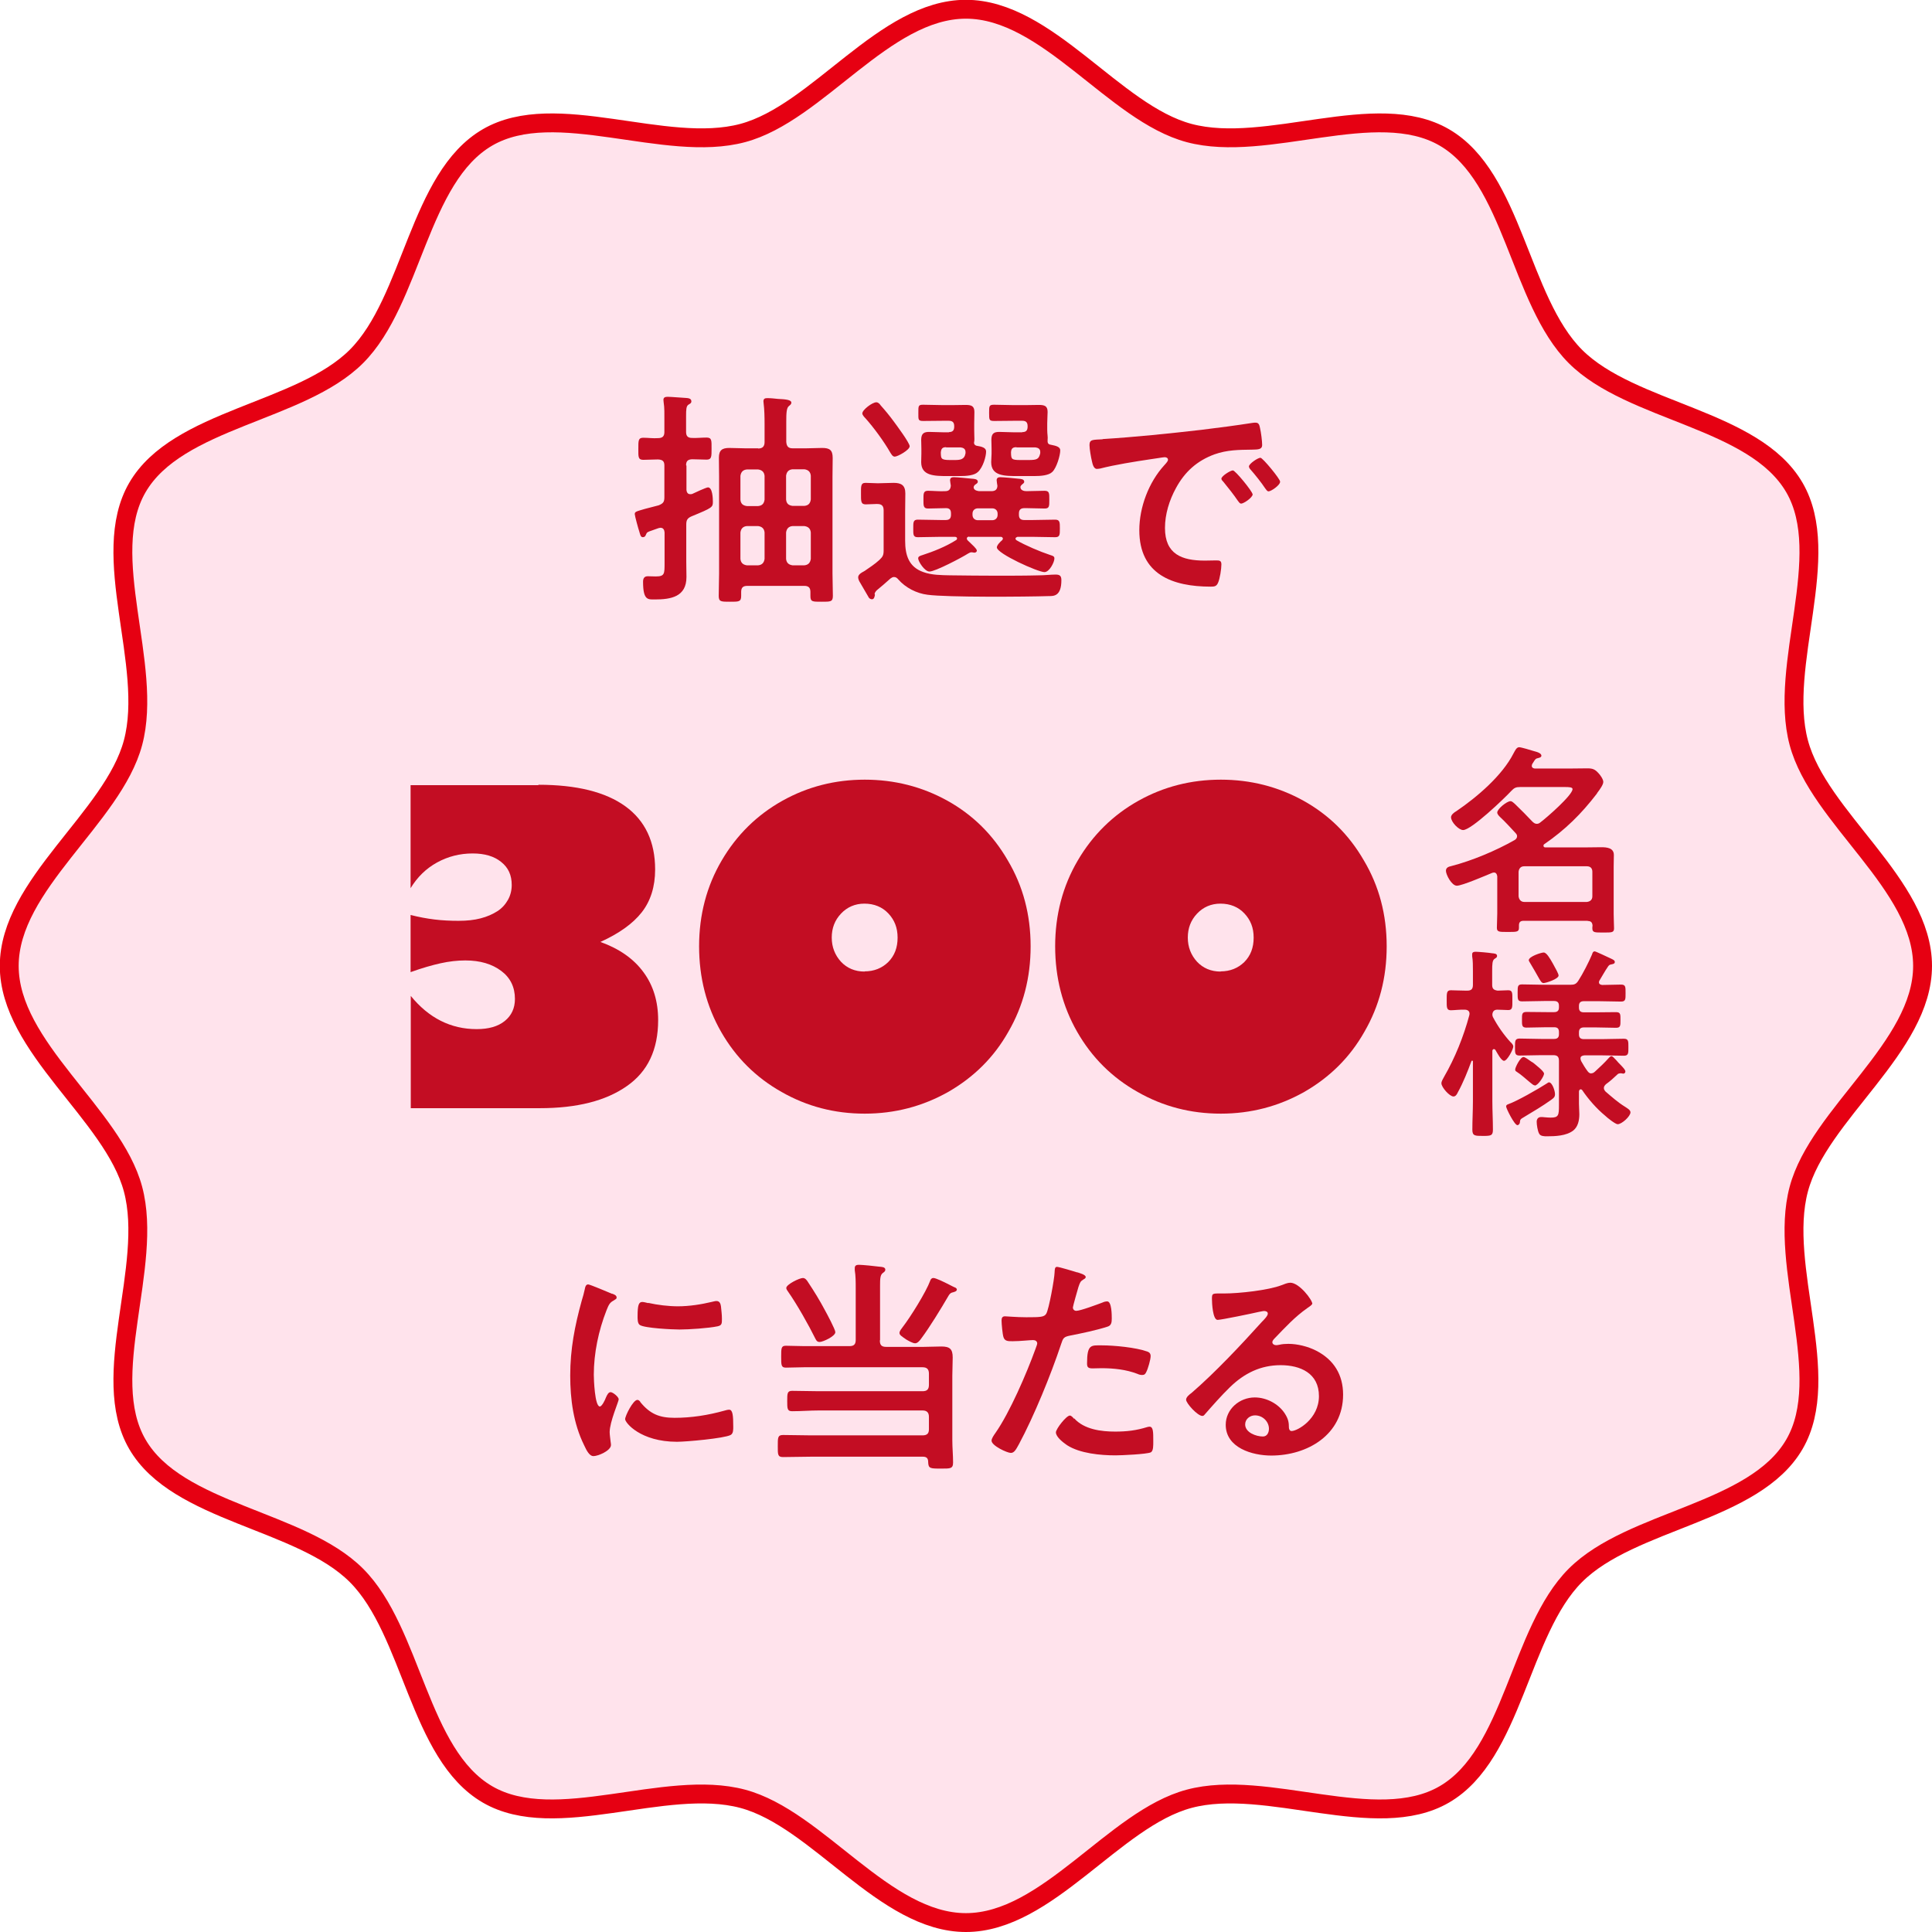
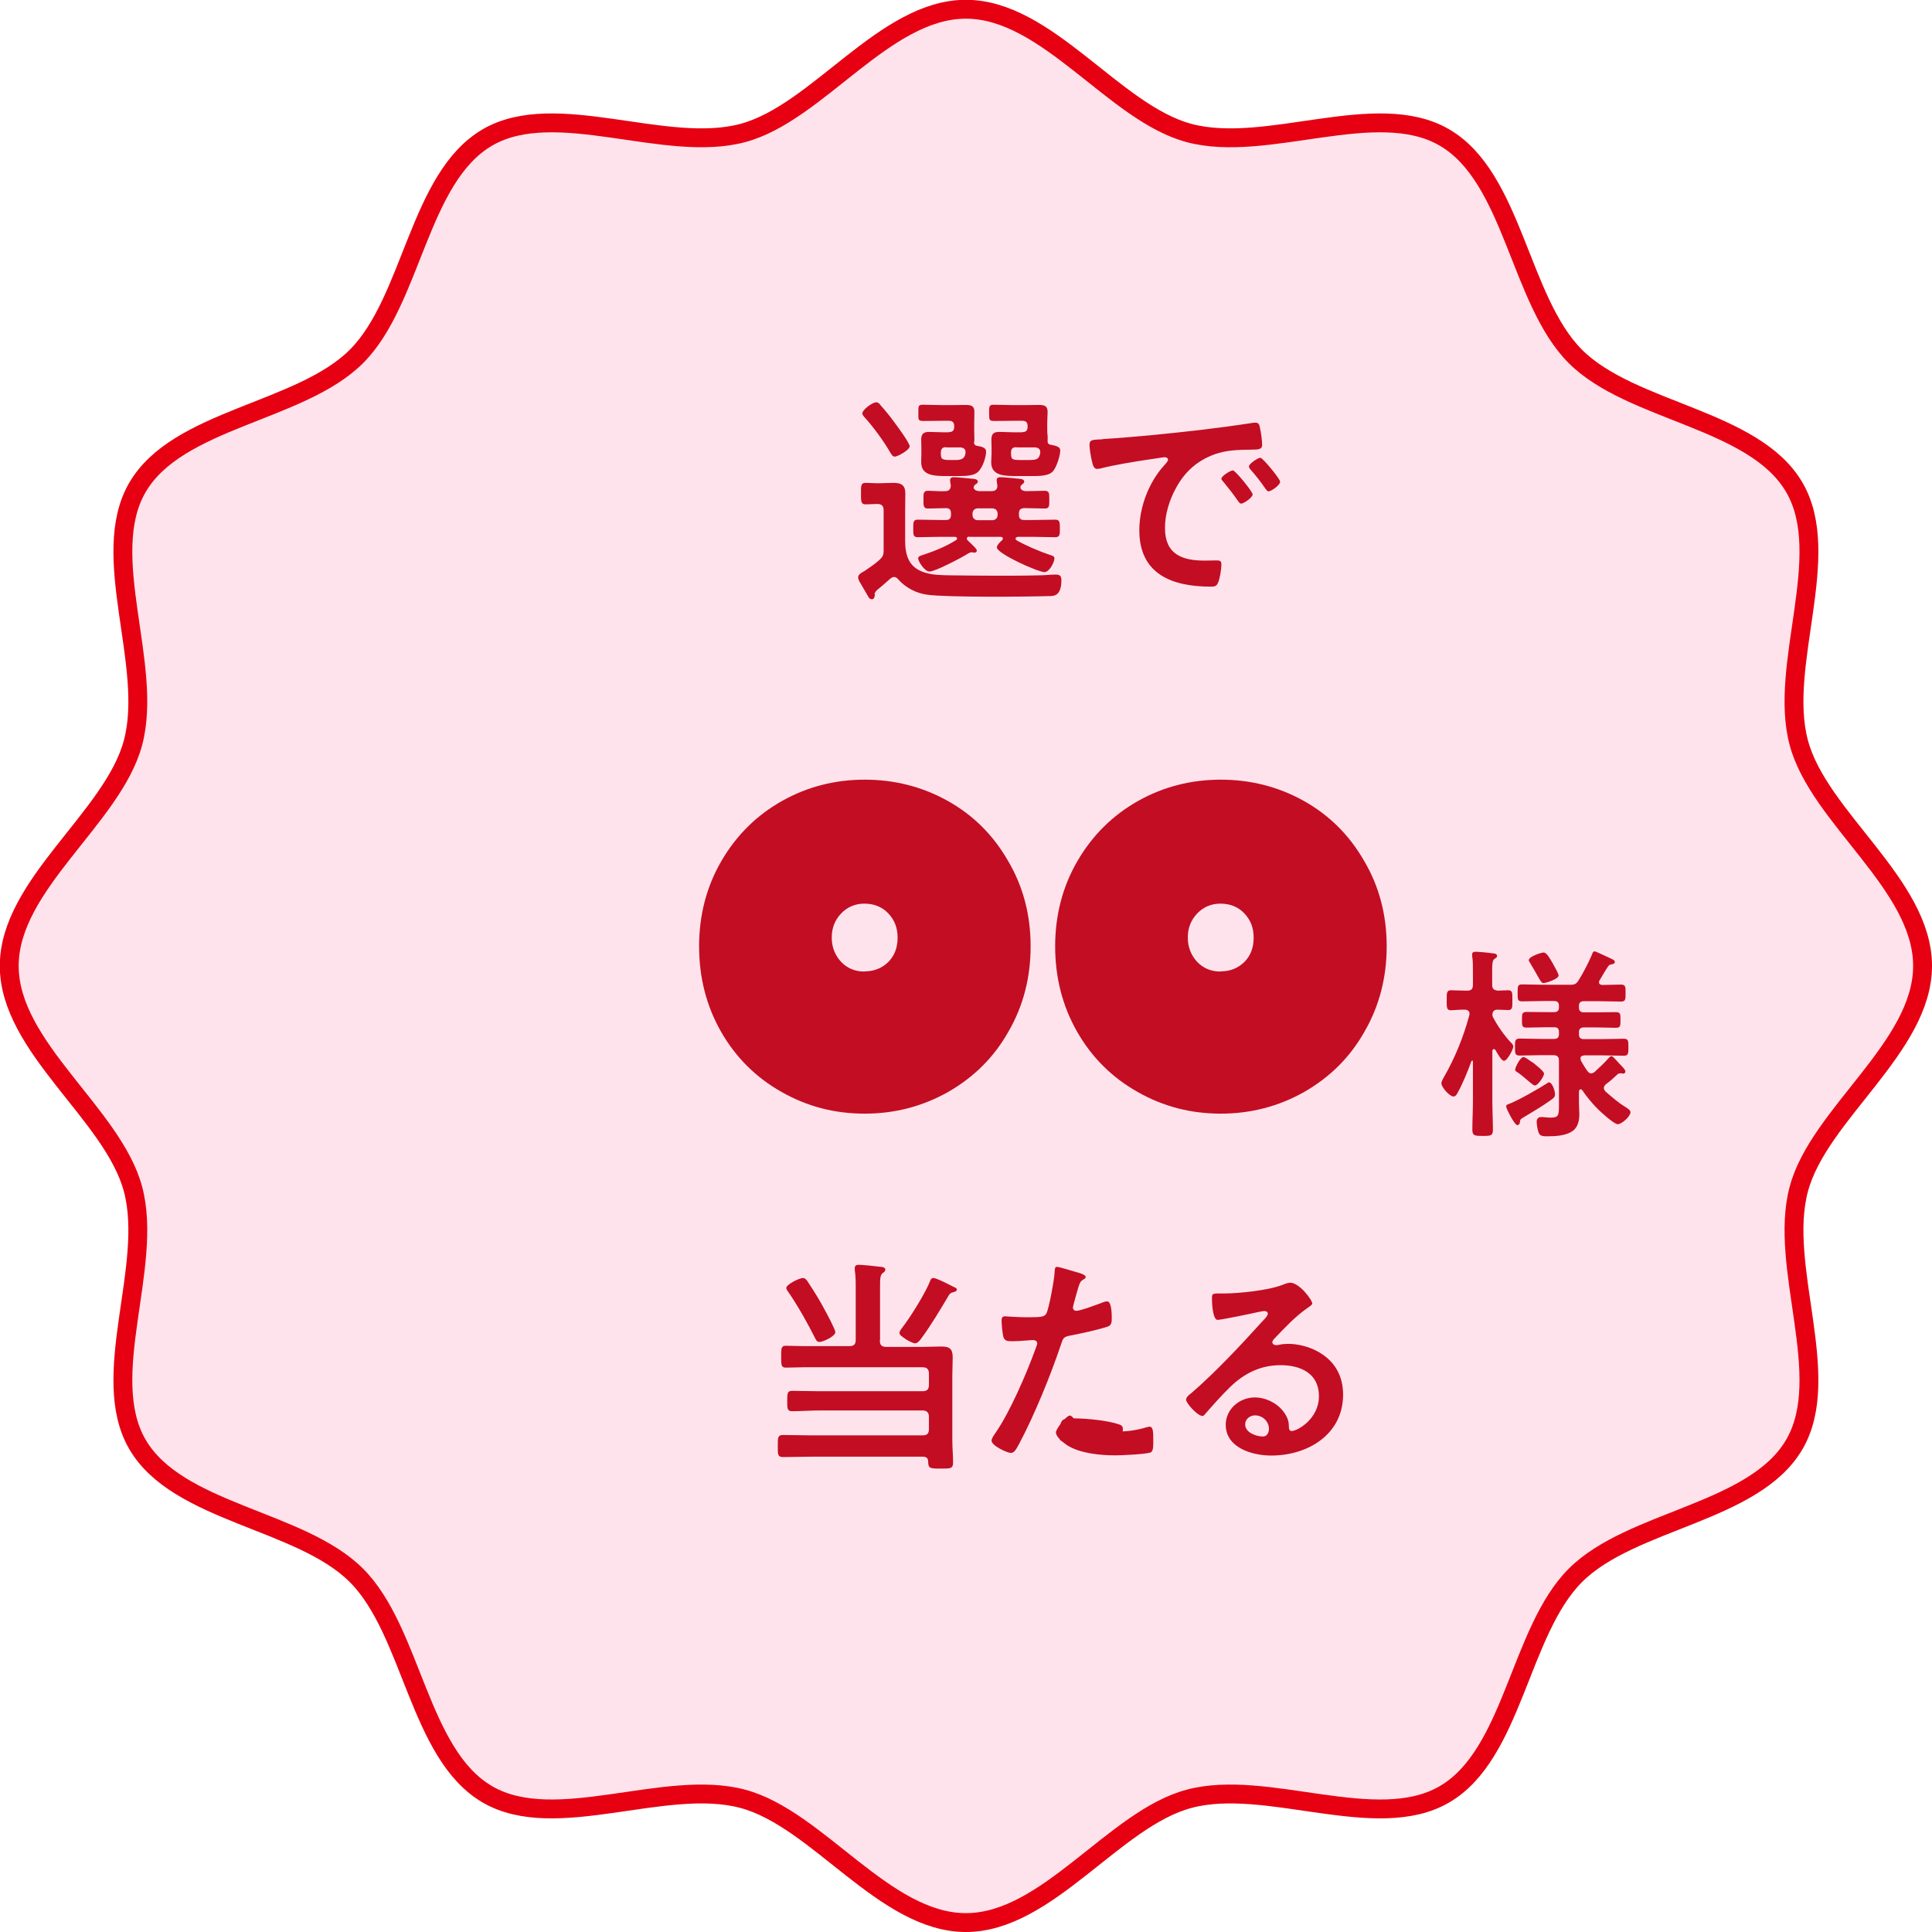
<svg xmlns="http://www.w3.org/2000/svg" id="Layer_2" viewBox="0 0 102.39 102.39">
  <defs>
    <style>
      .cls-1 {
        fill: none;
        stroke: #e60012;
        stroke-miterlimit: 10;
      }

      .cls-2 {
        fill: #c30d23;
      }

      .cls-3 {
        fill: #ffe3ec;
      }
    </style>
  </defs>
  <g id="present_campaign">
    <g>
      <g>
        <path class="cls-3" d="M101.89,51.19c0,4.31-5.5,7.85-6.56,11.83-1.1,4.12,1.86,9.92-.23,13.52-2.12,3.66-8.64,3.98-11.61,6.95-2.97,2.97-3.29,9.49-6.95,11.61-3.6,2.09-9.41-.87-13.52.23-3.98,1.06-7.51,6.56-11.83,6.56s-7.85-5.5-11.83-6.56c-4.12-1.1-9.92,1.86-13.52-.23-3.66-2.12-3.98-8.64-6.95-11.61-2.97-2.97-9.49-3.29-11.61-6.95-2.09-3.6.87-9.41-.23-13.52-1.06-3.98-6.56-7.51-6.56-11.83s5.5-7.85,6.56-11.83c1.1-4.12-1.86-9.92.23-13.52,2.12-3.66,8.64-3.98,11.61-6.95,2.97-2.97,3.29-9.49,6.95-11.61,3.6-2.09,9.41.87,13.52-.23,3.98-1.06,7.51-6.56,11.83-6.56s7.85,5.5,11.83,6.56c4.12,1.1,9.92-1.86,13.52.23,3.66,2.12,3.98,8.64,6.95,11.61,2.97,2.97,9.49,3.29,11.61,6.95,2.09,3.6-.87,9.41.23,13.52,1.06,3.98,6.56,7.51,6.56,11.83Z" />
        <path class="cls-1" d="M101.89,51.19c0,4.31-5.5,7.85-6.56,11.83-1.1,4.12,1.86,9.92-.23,13.52-2.12,3.66-8.64,3.98-11.61,6.95-2.97,2.97-3.29,9.49-6.95,11.61-3.6,2.09-9.41-.87-13.52.23-3.98,1.06-7.51,6.56-11.83,6.56s-7.85-5.5-11.83-6.56c-4.12-1.1-9.92,1.86-13.52-.23-3.66-2.12-3.98-8.64-6.95-11.61-2.97-2.97-9.49-3.29-11.61-6.95-2.09-3.6.87-9.41-.23-13.52-1.06-3.98-6.56-7.51-6.56-11.83s5.5-7.85,6.56-11.83c1.1-4.12-1.86-9.92.23-13.52,2.12-3.66,8.64-3.98,11.61-6.95,2.97-2.97,3.29-9.49,6.95-11.61,3.6-2.09,9.41.87,13.52-.23,3.98-1.06,7.51-6.56,11.83-6.56s7.85,5.5,11.83,6.56c4.12,1.1,9.92-1.86,13.52.23,3.66,2.12,3.98,8.64,6.95,11.61,2.97,2.97,9.49,3.29,11.61,6.95,2.09,3.6-.87,9.41.23,13.52,1.06,3.98,6.56,7.51,6.56,11.83Z" />
      </g>
      <g>
        <g>
-           <path class="cls-2" d="M36.38,24.68v1.27s0,.24.19.24c.04,0,.06,0,.11-.01.12-.06.75-.35.84-.35.24,0,.26.58.26.76,0,.29-.02.32-1.12.77-.23.1-.29.2-.29.44v1.98c0,.28.01.54.01.8,0,1.05-.82,1.19-1.68,1.19-.36,0-.62.05-.62-.94,0-.17.06-.29.25-.29.07,0,.26.01.42.01.48,0,.47-.14.47-.73v-1.6c-.01-.13-.06-.25-.22-.25-.02,0-.06.01-.1.02-.13.05-.24.08-.31.11-.29.1-.3.1-.36.24-.02.07-.07.13-.16.13-.12,0-.14-.13-.19-.3-.05-.14-.24-.84-.24-.92,0-.13.06-.14.54-.28.18-.05.42-.11.73-.19.24-.1.3-.18.3-.43v-1.68c0-.23-.1-.31-.34-.32-.24,0-.56.02-.78.02-.28,0-.26-.17-.26-.58,0-.43-.01-.59.26-.59s.52.04.78.02c.24,0,.34-.1.34-.32v-.64c0-.32.01-.64-.04-.95,0-.04-.01-.08-.01-.12,0-.14.11-.16.23-.16.18,0,.74.05.96.06.12.01.29.02.29.18,0,.1-.08.13-.16.18-.11.08-.12.24-.12.61v.83c0,.23.1.32.32.32.26.01.52-.02.77-.02.28,0,.26.17.26.59,0,.4.01.58-.26.58-.1,0-.61-.02-.77-.02-.23.01-.32.1-.32.32ZM40.18,23.77c.23,0,.34-.11.34-.34v-.96c0-.37-.01-.79-.05-1.09,0-.04-.01-.08-.01-.11,0-.14.08-.17.2-.17.19,0,.37.02.56.04.47.02.72.06.72.2,0,.08-.06.12-.13.18-.13.1-.14.38-.14.85v1.05c.02.24.11.34.34.34h.71c.29,0,.56-.02.85-.02.4,0,.56.11.56.53,0,.34-.01.66-.01,1v5.12c0,.4.02.79.02,1.19,0,.32-.13.31-.6.31s-.59.01-.59-.3v-.22c0-.23-.11-.32-.32-.32h-3.03c-.23,0-.32.1-.32.32v.22c0,.31-.14.3-.59.3s-.6.01-.6-.3c0-.41.02-.8.02-1.2v-5.12c0-.34-.01-.67-.01-1.01,0-.4.17-.52.55-.52.29,0,.58.02.86.02h.67ZM39.58,24.88c-.2.02-.31.13-.34.34v1.26c.02.22.13.31.34.34h.6c.2-.02.31-.12.34-.34v-1.26c-.02-.2-.13-.31-.34-.34h-.6ZM40.18,29.96c.2-.02.31-.13.34-.34v-1.4c-.02-.2-.13-.31-.34-.34h-.6c-.2.02-.31.13-.34.34v1.4c.02.2.13.31.34.34h.6ZM42.97,25.21c-.02-.2-.13-.31-.34-.34h-.63c-.2.02-.31.13-.34.34v1.26c.02.22.13.31.34.34h.63c.2-.02.31-.12.34-.34v-1.26ZM42.97,28.22c-.02-.2-.13-.31-.34-.34h-.63c-.2.02-.31.13-.34.34v1.4c.02.2.13.31.34.34h.63c.2-.02.31-.13.34-.34v-1.4Z" />
          <path class="cls-2" d="M46.37,31.52c-.02.1-.04.24-.16.24-.06,0-.13-.04-.16-.08l-.46-.79c-.05-.08-.11-.19-.11-.29,0-.14.13-.23.34-.34.26-.18.54-.36.78-.58.19-.18.23-.26.23-.52v-2.11c0-.24-.1-.34-.34-.34h-.05c-.19,0-.37.02-.56.02-.26,0-.25-.17-.25-.56s-.02-.58.24-.58c.2,0,.4.02.6.02h.12c.26,0,.52-.02.77-.02.41,0,.62.13.62.56,0,.32-.01.66-.01.98v1.52c0,.77.19,1.4.97,1.67.44.16.95.16,1.4.17.83.01,1.66.02,2.47.02.77,0,1.54,0,2.29-.02.24,0,.61-.04.84-.04s.31.07.31.3c0,.85-.41.84-.65.84-1.24.04-5.41.07-6.44-.07-.58-.07-1.17-.37-1.56-.82-.06-.07-.12-.12-.22-.12-.08,0-.13.04-.19.08-.24.22-.48.42-.72.62-.06.06-.11.13-.12.2ZM47.42,24.2c-.12,0-.18-.13-.24-.22-.33-.58-.88-1.33-1.32-1.82-.06-.06-.16-.17-.16-.25,0-.19.53-.59.74-.59.1,0,.18.08.23.16.25.28.48.56.7.86.14.19.84,1.13.84,1.31,0,.2-.64.55-.79.55ZM51.37,28.44c-.06,0-.13.02-.13.1s.08.13.13.18c.14.14.4.36.4.46,0,.07-.07.11-.13.11-.02,0-.05-.01-.07-.01-.04-.01-.07-.01-.1-.01-.06,0-.12.05-.17.07-.31.2-1.73.95-2.04.95-.26,0-.6-.54-.6-.7,0-.11.13-.14.22-.17.59-.19,1.26-.46,1.78-.79.04-.02.06-.05.06-.1,0-.06-.07-.08-.12-.08h-.74c-.41,0-.82.02-1.22.02-.25,0-.24-.14-.24-.46s-.01-.47.24-.47c.41,0,.82.02,1.22.02h.26c.19,0,.28-.08.28-.28v-.07c0-.18-.07-.28-.26-.28-.31,0-.64.02-.96.02-.25,0-.24-.16-.24-.47s-.01-.47.24-.47.66.04.92.02c.19,0,.28-.1.29-.3-.01-.07-.04-.23-.04-.28,0-.13.1-.16.2-.16.16,0,.78.06.96.08.11.01.31.01.31.16,0,.08-.08.11-.17.18-.02.04-.05.07-.05.11,0,.14.14.19.28.21h.66c.19,0,.31-.07.32-.28-.01-.07-.04-.24-.04-.3,0-.12.08-.16.19-.16.16,0,.79.06.97.08.12.01.3.02.3.16,0,.08-.07.1-.14.17-.04.04-.06.07-.06.12,0,.16.18.21.31.21.3,0,.68-.02.97-.02.26,0,.25.14.25.47s.01.47-.24.47c-.32,0-.64-.02-.95-.02h-.13c-.19,0-.29.08-.29.28v.07c0,.19.08.28.29.28h.42c.4,0,.8-.02,1.21-.02.25,0,.25.14.25.47s0,.46-.25.46c-.41,0-.82-.02-1.21-.02h-.79s-.1.04-.1.08.01.07.05.1c.44.26,1.26.61,1.75.77.24.07.26.11.26.2,0,.19-.26.72-.53.72-.34,0-2.52-.98-2.52-1.31,0-.12.19-.31.28-.38.02-.04.04-.05.04-.08,0-.06-.05-.1-.11-.1h-1.68ZM50.28,22.9c.2,0,.29-.08.29-.29v-.02c0-.2-.08-.29-.29-.29h-.3c-.36,0-.71.01-1.05.01-.28,0-.26-.07-.26-.43s-.01-.43.25-.43c.36,0,.71.02,1.07.02h.46c.24,0,.47-.01.71-.01.3,0,.48.04.48.37,0,.19-.01.38-.01.61v.34c0,.22.01.36.01.47,0,.07,0,.14-.02.21,0,.08.04.13.12.16.31.05.52.11.52.31,0,.26-.16.83-.43,1.08-.19.19-.61.22-.96.22h-.62c-.74,0-1.43-.01-1.43-.74,0-.14.01-.3.01-.44v-.26c0-.22-.01-.35-.01-.48,0-.36.17-.42.43-.42.25,0,.49.02.73.02h.32ZM50.14,23.7c-.19,0-.26.07-.28.28.01.31-.01.4.48.4h.22c.32,0,.55-.01.61-.36v-.06c0-.17-.11-.23-.26-.25h-.77ZM51.83,26.94c-.17,0-.29.11-.29.28v.07c0,.17.12.28.29.28h.75c.17,0,.29-.11.29-.28v-.07c0-.17-.12-.28-.29-.28h-.75ZM54.18,22.9c.19,0,.28-.08.28-.29v-.02c0-.2-.08-.29-.28-.29h-.44c-.35,0-.7.01-1.04.01-.28,0-.28-.05-.28-.43,0-.36,0-.43.26-.43.35,0,.71.02,1.05.02h.6c.24,0,.47-.01.71-.01.3,0,.48.04.48.37,0,.19-.02.38-.02.61v.34c0,.24.04.37.02.53-.01.14.01.24.17.26.31.06.5.12.5.3,0,.26-.19.92-.42,1.14-.19.19-.62.22-.97.22h-.83c-.74,0-1.44,0-1.44-.74,0-.14.02-.3.02-.44v-.26c0-.22-.01-.35-.01-.48,0-.36.16-.42.43-.42.24,0,.48.02.73.02h.47ZM53.87,23.7c-.2,0-.28.07-.29.28.01.34.01.4.48.4h.46c.44,0,.54-.05.61-.36v-.07c0-.17-.12-.22-.26-.24h-1Z" />
          <path class="cls-2" d="M58.43,23.27c1.75-.11,3.5-.29,5.24-.49.91-.11,1.82-.23,2.72-.37.05-.01.11-.01.16-.01.18,0,.2.16.23.3.05.21.11.67.11.88,0,.26-.25.24-.54.25-.7.01-1.31.01-1.99.25-.92.34-1.57.92-2.04,1.79-.35.64-.58,1.38-.58,2.11,0,1.39.89,1.73,2.11,1.73.2,0,.47-.01.6-.01.18,0,.28.01.28.21,0,.24-.08.77-.18.98-.08.18-.18.2-.38.2-2.04,0-3.79-.65-3.79-2.99,0-1.22.5-2.54,1.32-3.44.13-.14.2-.23.2-.29,0-.11-.1-.14-.18-.14s-.64.1-.76.11c-.8.12-1.88.29-2.65.49-.06.01-.12.02-.18.02-.17,0-.23-.26-.26-.4-.05-.2-.13-.66-.13-.86,0-.31.17-.28.7-.31ZM66.39,26.19c0,.18-.48.5-.61.5-.08,0-.12-.08-.17-.14-.24-.35-.5-.68-.77-1.01-.04-.04-.11-.11-.11-.17,0-.14.48-.44.61-.44s1.04,1.12,1.04,1.26ZM67.84,25.54c0,.17-.47.5-.61.5-.08,0-.13-.1-.18-.16-.19-.29-.54-.73-.78-1-.04-.04-.08-.11-.08-.16,0-.14.47-.46.61-.46.12,0,1.04,1.12,1.04,1.26Z" />
        </g>
        <g>
-           <path class="cls-2" d="M32.44,68.56c.1.04.24.08.24.21,0,.07-.05.08-.17.16-.2.11-.25.22-.37.52-.42,1.07-.67,2.27-.67,3.41,0,.23.05,1.68.32,1.68.11,0,.28-.35.32-.47.07-.16.14-.29.25-.29.12,0,.43.25.43.38,0,.11-.48,1.2-.48,1.74,0,.12.04.4.05.5.01.06.02.13.02.18,0,.3-.68.59-.93.59-.2,0-.35-.26-.5-.59-.56-1.14-.73-2.42-.73-3.68,0-1.4.24-2.63.61-3.97.06-.2.12-.4.16-.6.02-.11.05-.26.18-.26.1,0,1.1.43,1.27.5ZM33.93,74.3c.52.64,1.02.84,1.82.84.9,0,1.78-.14,2.64-.38.06-.02.18-.05.25-.05.19,0,.22.29.22.9,0,.14.01.36-.14.44-.34.18-2.36.36-2.84.36-1.94,0-2.75-1.01-2.75-1.2,0-.17.42-1.02.65-1.02.07,0,.12.06.16.11ZM34.36,69.05c.49.11,1.07.18,1.57.18.6,0,1.24-.1,1.82-.24.06-.01.14-.04.22-.04.17,0,.22.14.24.29.02.22.05.43.05.65,0,.25,0,.35-.23.4-.48.1-1.51.17-2.02.17-.37,0-1.85-.07-2.1-.24-.13-.08-.12-.34-.12-.47,0-.58.06-.75.25-.75.08,0,.22.04.31.06Z" />
          <path class="cls-2" d="M46.63,71.05c0,.24.1.33.33.33h1.99c.31,0,.62-.02.94-.02.44,0,.6.13.6.58,0,.32-.02.65-.02.97v3.41c0,.4.04.79.04,1.19,0,.34-.16.32-.66.32-.55,0-.65,0-.66-.35,0-.19-.08-.28-.28-.28h-5.92c-.49,0-1,.02-1.49.02-.29,0-.28-.14-.28-.58s-.01-.59.28-.59c.49,0,1,.02,1.49.02h5.9c.24,0,.34-.1.34-.32v-.66c0-.23-.11-.34-.34-.34h-5.49c-.47,0-.94.04-1.42.04-.26,0-.26-.14-.26-.54s0-.54.26-.54c.48,0,.95.02,1.42.02h5.49c.24,0,.34-.1.34-.34v-.59c0-.24-.11-.34-.34-.34h-6.28c-.31,0-.64.02-.96.02-.25,0-.25-.13-.25-.58s0-.58.25-.58c.3,0,.62.02.96.02h2.41c.24,0,.33-.1.33-.33v-2.74c0-.32,0-.66-.05-.95v-.12c0-.14.1-.17.22-.17.17,0,.88.07,1.08.1.11.01.32.01.32.16,0,.08-.06.12-.14.18-.13.1-.14.3-.14.66v2.88ZM43.44,71.12c-.12,0-.17-.06-.22-.16-.36-.73-.98-1.83-1.45-2.5-.04-.06-.1-.13-.1-.2,0-.19.7-.53.88-.53.13,0,.22.13.28.23.32.48.62.97.89,1.48.1.18.55,1.02.55,1.16,0,.22-.66.52-.83.52ZM50.48,68.49c-.13.04-.17.11-.24.23-.38.65-.97,1.62-1.42,2.22-.07.1-.19.25-.32.25s-.35-.13-.47-.2c-.26-.18-.36-.24-.36-.35,0-.1.11-.23.17-.31.41-.53,1.24-1.86,1.46-2.46.02-.07.07-.14.17-.14.12,0,.54.2.85.36.11.05.2.11.26.13.05.01.13.06.13.12,0,.11-.16.13-.24.16Z" />
-           <path class="cls-2" d="M57.1,67.43c.11.04.44.12.44.25,0,.06-.07.1-.11.12-.18.11-.19.16-.28.42-.04.13-.29,1.01-.29,1.07,0,.11.08.18.18.18.22,0,1.15-.35,1.39-.44.08-.04.17-.06.25-.06.24,0,.24.73.24.91,0,.2-.02.37-.23.43-.59.19-1.36.35-1.97.47-.35.07-.38.13-.49.47-.54,1.62-1.43,3.8-2.23,5.29-.16.29-.25.46-.43.46-.19,0-1.02-.38-1.02-.65,0-.12.13-.3.2-.4.76-1.08,1.66-3.17,2.12-4.44.02-.07.1-.25.1-.31,0-.12-.1-.18-.22-.18-.17,0-.7.06-1.07.06-.24,0-.43.01-.5-.22-.05-.16-.1-.7-.1-.88,0-.13.04-.22.18-.22.11,0,.61.05,1.13.05.77,0,.95-.01,1.06-.19.14-.24.43-1.84.44-2.18.01-.18.01-.3.13-.3.11,0,.9.24,1.06.29ZM56.93,75.17c.53.59,1.44.7,2.17.7.62,0,1.12-.06,1.7-.24.04-.01.08-.02.12-.02.2,0,.2.28.2.76,0,.24.01.52-.13.6-.22.1-1.57.16-1.87.16-.79,0-1.89-.1-2.57-.54-.19-.13-.59-.43-.59-.68,0-.18.55-.89.74-.89.08,0,.17.11.22.17ZM58.4,71.3c.64,0,1.81.11,2.41.33.11.04.17.11.17.24,0,.18-.14.67-.23.84-.05.11-.1.16-.22.16-.08,0-.17-.02-.25-.06-.6-.23-1.26-.3-1.91-.3-.16,0-.3.01-.46.01-.24,0-.3-.06-.3-.26,0-1.03.22-.96.78-.96Z" />
+           <path class="cls-2" d="M57.1,67.43c.11.04.44.12.44.25,0,.06-.07.1-.11.12-.18.11-.19.16-.28.42-.04.13-.29,1.01-.29,1.07,0,.11.08.18.18.18.22,0,1.15-.35,1.39-.44.08-.04.17-.06.25-.06.24,0,.24.73.24.91,0,.2-.02.37-.23.43-.59.19-1.36.35-1.97.47-.35.07-.38.13-.49.47-.54,1.62-1.43,3.8-2.23,5.29-.16.29-.25.46-.43.46-.19,0-1.02-.38-1.02-.65,0-.12.13-.3.2-.4.76-1.08,1.66-3.17,2.12-4.44.02-.07.1-.25.1-.31,0-.12-.1-.18-.22-.18-.17,0-.7.06-1.07.06-.24,0-.43.01-.5-.22-.05-.16-.1-.7-.1-.88,0-.13.04-.22.18-.22.11,0,.61.05,1.13.05.77,0,.95-.01,1.06-.19.14-.24.43-1.84.44-2.18.01-.18.01-.3.13-.3.11,0,.9.24,1.06.29ZM56.93,75.17c.53.59,1.44.7,2.17.7.62,0,1.12-.06,1.7-.24.04-.01.08-.02.12-.02.2,0,.2.28.2.76,0,.24.01.52-.13.6-.22.1-1.57.16-1.87.16-.79,0-1.89-.1-2.57-.54-.19-.13-.59-.43-.59-.68,0-.18.55-.89.74-.89.08,0,.17.11.22.17Zc.64,0,1.81.11,2.41.33.11.04.17.11.17.24,0,.18-.14.67-.23.84-.05.11-.1.16-.22.16-.08,0-.17-.02-.25-.06-.6-.23-1.26-.3-1.91-.3-.16,0-.3.01-.46.01-.24,0-.3-.06-.3-.26,0-1.03.22-.96.78-.96Z" />
          <path class="cls-2" d="M69.55,69.07c0,.08-.13.16-.26.25-.67.47-1.17,1.02-1.74,1.61-.05.05-.12.13-.12.2,0,.1.1.16.2.16.05,0,.11-.01.16-.02.16-.04.34-.05.49-.05.48,0,1.04.14,1.47.36.94.48,1.43,1.28,1.43,2.33,0,2.12-1.88,3.23-3.81,3.23-1,0-2.41-.41-2.41-1.63,0-.83.73-1.45,1.54-1.45.62,0,1.26.34,1.59.85.18.28.22.46.22.77.01.08.05.16.14.16.31,0,1.45-.64,1.45-1.85s-.98-1.64-2.03-1.64-1.92.42-2.69,1.17c-.47.46-.9.95-1.33,1.44-.04.05-.07.08-.13.08-.25,0-.86-.67-.86-.86,0-.14.18-.28.29-.36,1.24-1.07,2.63-2.55,3.73-3.77.1-.1.31-.31.31-.43,0-.11-.11-.14-.2-.14-.06,0-.22.04-.29.05-.29.07-1.98.42-2.17.42-.26,0-.3-.9-.3-1.1,0-.28.01-.3.37-.3h.29c.77,0,2.34-.17,3.03-.44.13-.05.32-.13.46-.13.48,0,1.17.91,1.17,1.12ZM66.51,75.01c-.26,0-.52.19-.52.48,0,.43.58.64.94.64.23,0,.32-.22.32-.41,0-.37-.32-.71-.74-.71Z" />
        </g>
        <g>
          <g>
-             <path class="cls-2" d="M28.54,41.59c2.01,0,3.55.38,4.6,1.14s1.58,1.88,1.58,3.35c0,.91-.24,1.67-.71,2.27-.47.6-1.2,1.12-2.19,1.57,1,.36,1.76.89,2.28,1.6.52.7.78,1.55.78,2.54,0,1.57-.55,2.73-1.66,3.5-1.11.78-2.64,1.17-4.61,1.17h-6.84v-5.95c.95,1.17,2.12,1.76,3.49,1.76.64,0,1.13-.14,1.49-.43.36-.29.54-.68.54-1.17,0-.62-.24-1.12-.72-1.48-.49-.37-1.12-.56-1.91-.56-.42,0-.86.05-1.31.15s-.98.25-1.59.47v-3.03c.43.11.86.19,1.27.24.41.05.83.07,1.27.07s.83-.04,1.17-.13c.35-.09.64-.22.89-.38s.43-.37.56-.6c.13-.23.2-.5.2-.79,0-.52-.18-.92-.56-1.22-.37-.3-.87-.45-1.51-.45-.68,0-1.31.16-1.89.48-.58.32-1.04.77-1.4,1.36v-5.46h6.77Z" />
            <path class="cls-2" d="M54.62,50.15c0,1.66-.39,3.17-1.18,4.53-.76,1.35-1.83,2.41-3.19,3.19-1.35.76-2.82,1.15-4.42,1.15s-3.06-.38-4.41-1.15c-1.35-.76-2.42-1.82-3.2-3.18-.78-1.36-1.17-2.88-1.17-4.54s.4-3.19,1.2-4.55c.79-1.35,1.87-2.41,3.21-3.16,1.34-.75,2.8-1.12,4.37-1.12s3.03.37,4.37,1.11c1.35.75,2.42,1.8,3.21,3.17.81,1.36,1.21,2.88,1.21,4.55ZM45.82,51.48c.5,0,.92-.17,1.25-.49.34-.34.5-.77.5-1.3s-.17-.94-.49-1.28c-.32-.34-.75-.52-1.27-.52-.49,0-.91.18-1.24.53-.33.35-.49.77-.49,1.27s.17.93.49,1.28c.32.34.74.52,1.25.52Z" />
            <path class="cls-2" d="M73.49,50.15c0,1.66-.39,3.17-1.18,4.53-.76,1.35-1.83,2.41-3.19,3.19-1.35.76-2.82,1.15-4.42,1.15s-3.06-.38-4.41-1.15c-1.35-.76-2.42-1.82-3.2-3.18-.78-1.36-1.17-2.88-1.17-4.54s.4-3.19,1.2-4.55c.79-1.35,1.87-2.41,3.21-3.16,1.34-.75,2.8-1.12,4.37-1.12s3.03.37,4.37,1.11c1.35.75,2.42,1.8,3.21,3.17.81,1.36,1.21,2.88,1.21,4.55ZM64.69,51.48c.5,0,.92-.17,1.25-.49.34-.34.5-.77.5-1.3s-.17-.94-.49-1.28c-.32-.34-.75-.52-1.27-.52-.49,0-.91.18-1.24.53-.33.35-.49.77-.49,1.27s.17.93.49,1.28c.32.34.74.52,1.25.52Z" />
          </g>
          <g>
-             <path class="cls-2" d="M84.14,48.8h-3.4c-.16,0-.24.07-.24.24v.14c0,.22-.15.21-.59.21s-.58.01-.58-.22c0-.2.02-.51.02-.76v-1.96s-.01-.21-.17-.21c-.03,0-.07.01-.1.02-.34.14-1.59.68-1.87.68s-.58-.59-.58-.79c0-.17.14-.22.28-.25,1.09-.28,2.38-.82,3.36-1.38.07-.04.13-.11.13-.2,0-.08-.03-.11-.07-.16-.27-.29-.54-.59-.83-.86-.07-.07-.15-.15-.15-.24,0-.19.51-.6.7-.6.1,0,.17.1.25.16.31.3.62.61.92.93.07.06.13.11.22.11s.14-.03.2-.08c.31-.23,1.7-1.44,1.7-1.76,0-.1-.17-.11-.42-.11h-2.35c-.23,0-.32.04-.48.21-.35.38-2.11,2.07-2.55,2.07-.23,0-.64-.42-.64-.68,0-.13.17-.26.28-.32,1.09-.74,2.43-1.88,3.03-3.06.07-.12.15-.33.3-.33.1,0,.61.15.76.2.2.05.42.12.42.25,0,.1-.16.12-.23.14-.11.03-.14.13-.25.29-.02.04-.03.07-.03.11,0,.1.09.13.16.14h1.79c.33,0,.66-.01.99-.01.27,0,.4.04.59.25.1.1.26.33.26.47s-.17.38-.29.54c-.02.02-.04.05-.05.08-.83,1.08-1.67,1.91-2.79,2.68-.03.02-.04.04-.04.08,0,.07.05.09.11.09h2.06c.29,0,.6-.01.89-.01s.67.03.67.41c0,.21-.01.42-.01.63v2.5c0,.25.02.6.02.76,0,.23-.13.22-.57.22s-.58.01-.58-.22c0-.04,0-.1.01-.14-.01-.17-.08-.25-.25-.25ZM84.1,47.8c.18-.02.29-.12.29-.3v-1.3c0-.19-.11-.29-.29-.29h-3.32c-.19,0-.28.12-.3.29v1.3c.02.17.12.3.3.3h3.32Z" />
            <path class="cls-2" d="M80.09,55.26c.04.05.11.12.11.2,0,.15-.32.76-.49.76-.15,0-.37-.43-.46-.58-.02-.02-.04-.04-.08-.04-.05,0-.07.04-.08.09v2.67c0,.5.03,1.01.03,1.51,0,.32-.11.33-.53.33s-.56,0-.56-.33c0-.5.03-1.01.03-1.51v-2.1c0-.05-.03-.05-.04-.05-.02,0-.03.01-.04.03-.19.52-.45,1.17-.72,1.65-.04.09-.11.22-.23.22-.21,0-.64-.49-.64-.7,0-.11.09-.24.14-.34.58-1,1.04-2.15,1.34-3.27,0-.02.01-.04.01-.08,0-.15-.12-.21-.25-.21-.27-.01-.57.03-.74.03-.23,0-.22-.16-.22-.52,0-.38-.01-.54.22-.54.17,0,.49.02.79.02h.08c.22,0,.3-.09.3-.31v-.72c0-.28,0-.57-.04-.79v-.11c0-.11.09-.13.18-.13.14,0,.72.05.88.08.09.01.26.01.26.14,0,.08-.05.1-.14.16-.11.08-.12.27-.12.63v.74c0,.21.08.28.29.31.08,0,.51-.02.56-.02.24,0,.22.16.22.52s.02.53-.22.53c-.1,0-.42-.02-.58-.02-.16,0-.25.09-.26.26,0,.05.01.08.03.13.25.48.59.96.95,1.35ZM82.22,58.28c-.49.35-.92.6-1.45.92-.19.11-.21.13-.22.28,0,.07-.07.15-.13.15-.16,0-.6-.89-.6-.99,0-.07.05-.1.11-.12.46-.16,1.58-.8,2.03-1.09.04-.02.09-.07.13-.07.17,0,.32.44.32.63,0,.15-.08.21-.18.28ZM84.34,56.88c.08,0,.12-.03.19-.09.25-.23.5-.46.73-.72.03-.03.09-.1.14-.1s.13.08.25.21c.08.09.17.2.26.28.13.14.23.24.23.33,0,.06-.05.11-.11.11-.02,0-.05-.01-.06-.01-.03-.01-.07-.01-.09-.01-.05,0-.12.02-.15.05-.22.21-.4.37-.62.53-.05.05-.11.11-.11.2,0,.08.04.13.09.19.34.29.65.57,1.04.81.1.07.28.16.28.29,0,.21-.46.63-.68.63-.12,0-.56-.35-.66-.45-.45-.37-.89-.87-1.22-1.36-.02-.02-.04-.04-.08-.04-.05,0-.08.05-.09.11v.65c0,.19.02.37.02.56,0,.32-.07.67-.33.87-.37.28-.95.3-1.39.3-.13,0-.34,0-.41-.14-.08-.14-.13-.47-.13-.63,0-.15.08-.25.23-.25.04,0,.13,0,.18.01.12.01.24.02.33.02.42,0,.44-.12.44-.66v-2.35c0-.22-.09-.3-.3-.3h-.63c-.38,0-.77.02-1.16.02-.25,0-.24-.14-.24-.45,0-.33,0-.45.25-.45.38,0,.76.02,1.14.02h.68c.18,0,.26-.08.26-.25v-.11c0-.19-.08-.26-.26-.26h-.39c-.36,0-.72.02-1.08.02-.24,0-.23-.14-.23-.42s-.01-.41.24-.41c.36,0,.71.01,1.07.01h.39c.18,0,.26-.08.26-.25v-.09c0-.17-.08-.25-.26-.25h-.52c-.38,0-.77.02-1.17.02-.25,0-.24-.12-.24-.46s0-.44.24-.44c.39,0,.79.02,1.17.02h1.37c.22,0,.32-.03.44-.22.23-.35.56-1,.72-1.38.03-.09.05-.17.15-.17.05,0,.7.31.81.36.15.07.25.11.25.2,0,.1-.09.11-.23.14-.06.01-.11.07-.14.12-.16.23-.29.48-.44.72-.02.03-.03.05-.03.1,0,.1.09.13.17.14.34,0,.67-.02,1-.02.25,0,.24.13.24.45s.01.45-.24.45c-.39,0-.79-.02-1.18-.02h-.79c-.18,0-.26.08-.26.25v.09c0,.17.08.25.26.25h.64c.35,0,.71-.01,1.06-.01.25,0,.24.12.24.41s.01.42-.23.42c-.36,0-.71-.02-1.07-.02h-.64c-.18,0-.26.09-.26.26v.11c0,.17.08.25.26.25h.96c.39,0,.77-.02,1.16-.02.25,0,.24.14.24.45s.01.45-.24.45c-.38,0-.77-.02-1.16-.02h-.93c-.1.01-.21.04-.21.16,0,.05.02.11.04.15.1.18.21.36.33.52.05.07.11.13.21.13ZM81.34,57.52c-.08,0-.14-.07-.27-.17-.21-.17-.44-.39-.69-.55-.05-.03-.08-.05-.08-.12,0-.11.27-.66.44-.66.08,0,.27.14.41.24.04.02.08.05.1.06.13.11.58.45.58.58,0,.14-.32.63-.49.63ZM81.81,52.1c-.11,0-.17-.11-.31-.36-.09-.16-.22-.39-.4-.69-.02-.04-.08-.12-.08-.16,0-.2.66-.41.79-.41.15,0,.32.29.49.59.15.27.3.54.3.63,0,.18-.66.4-.81.4Z" />
          </g>
        </g>
      </g>
    </g>
  </g>
</svg>